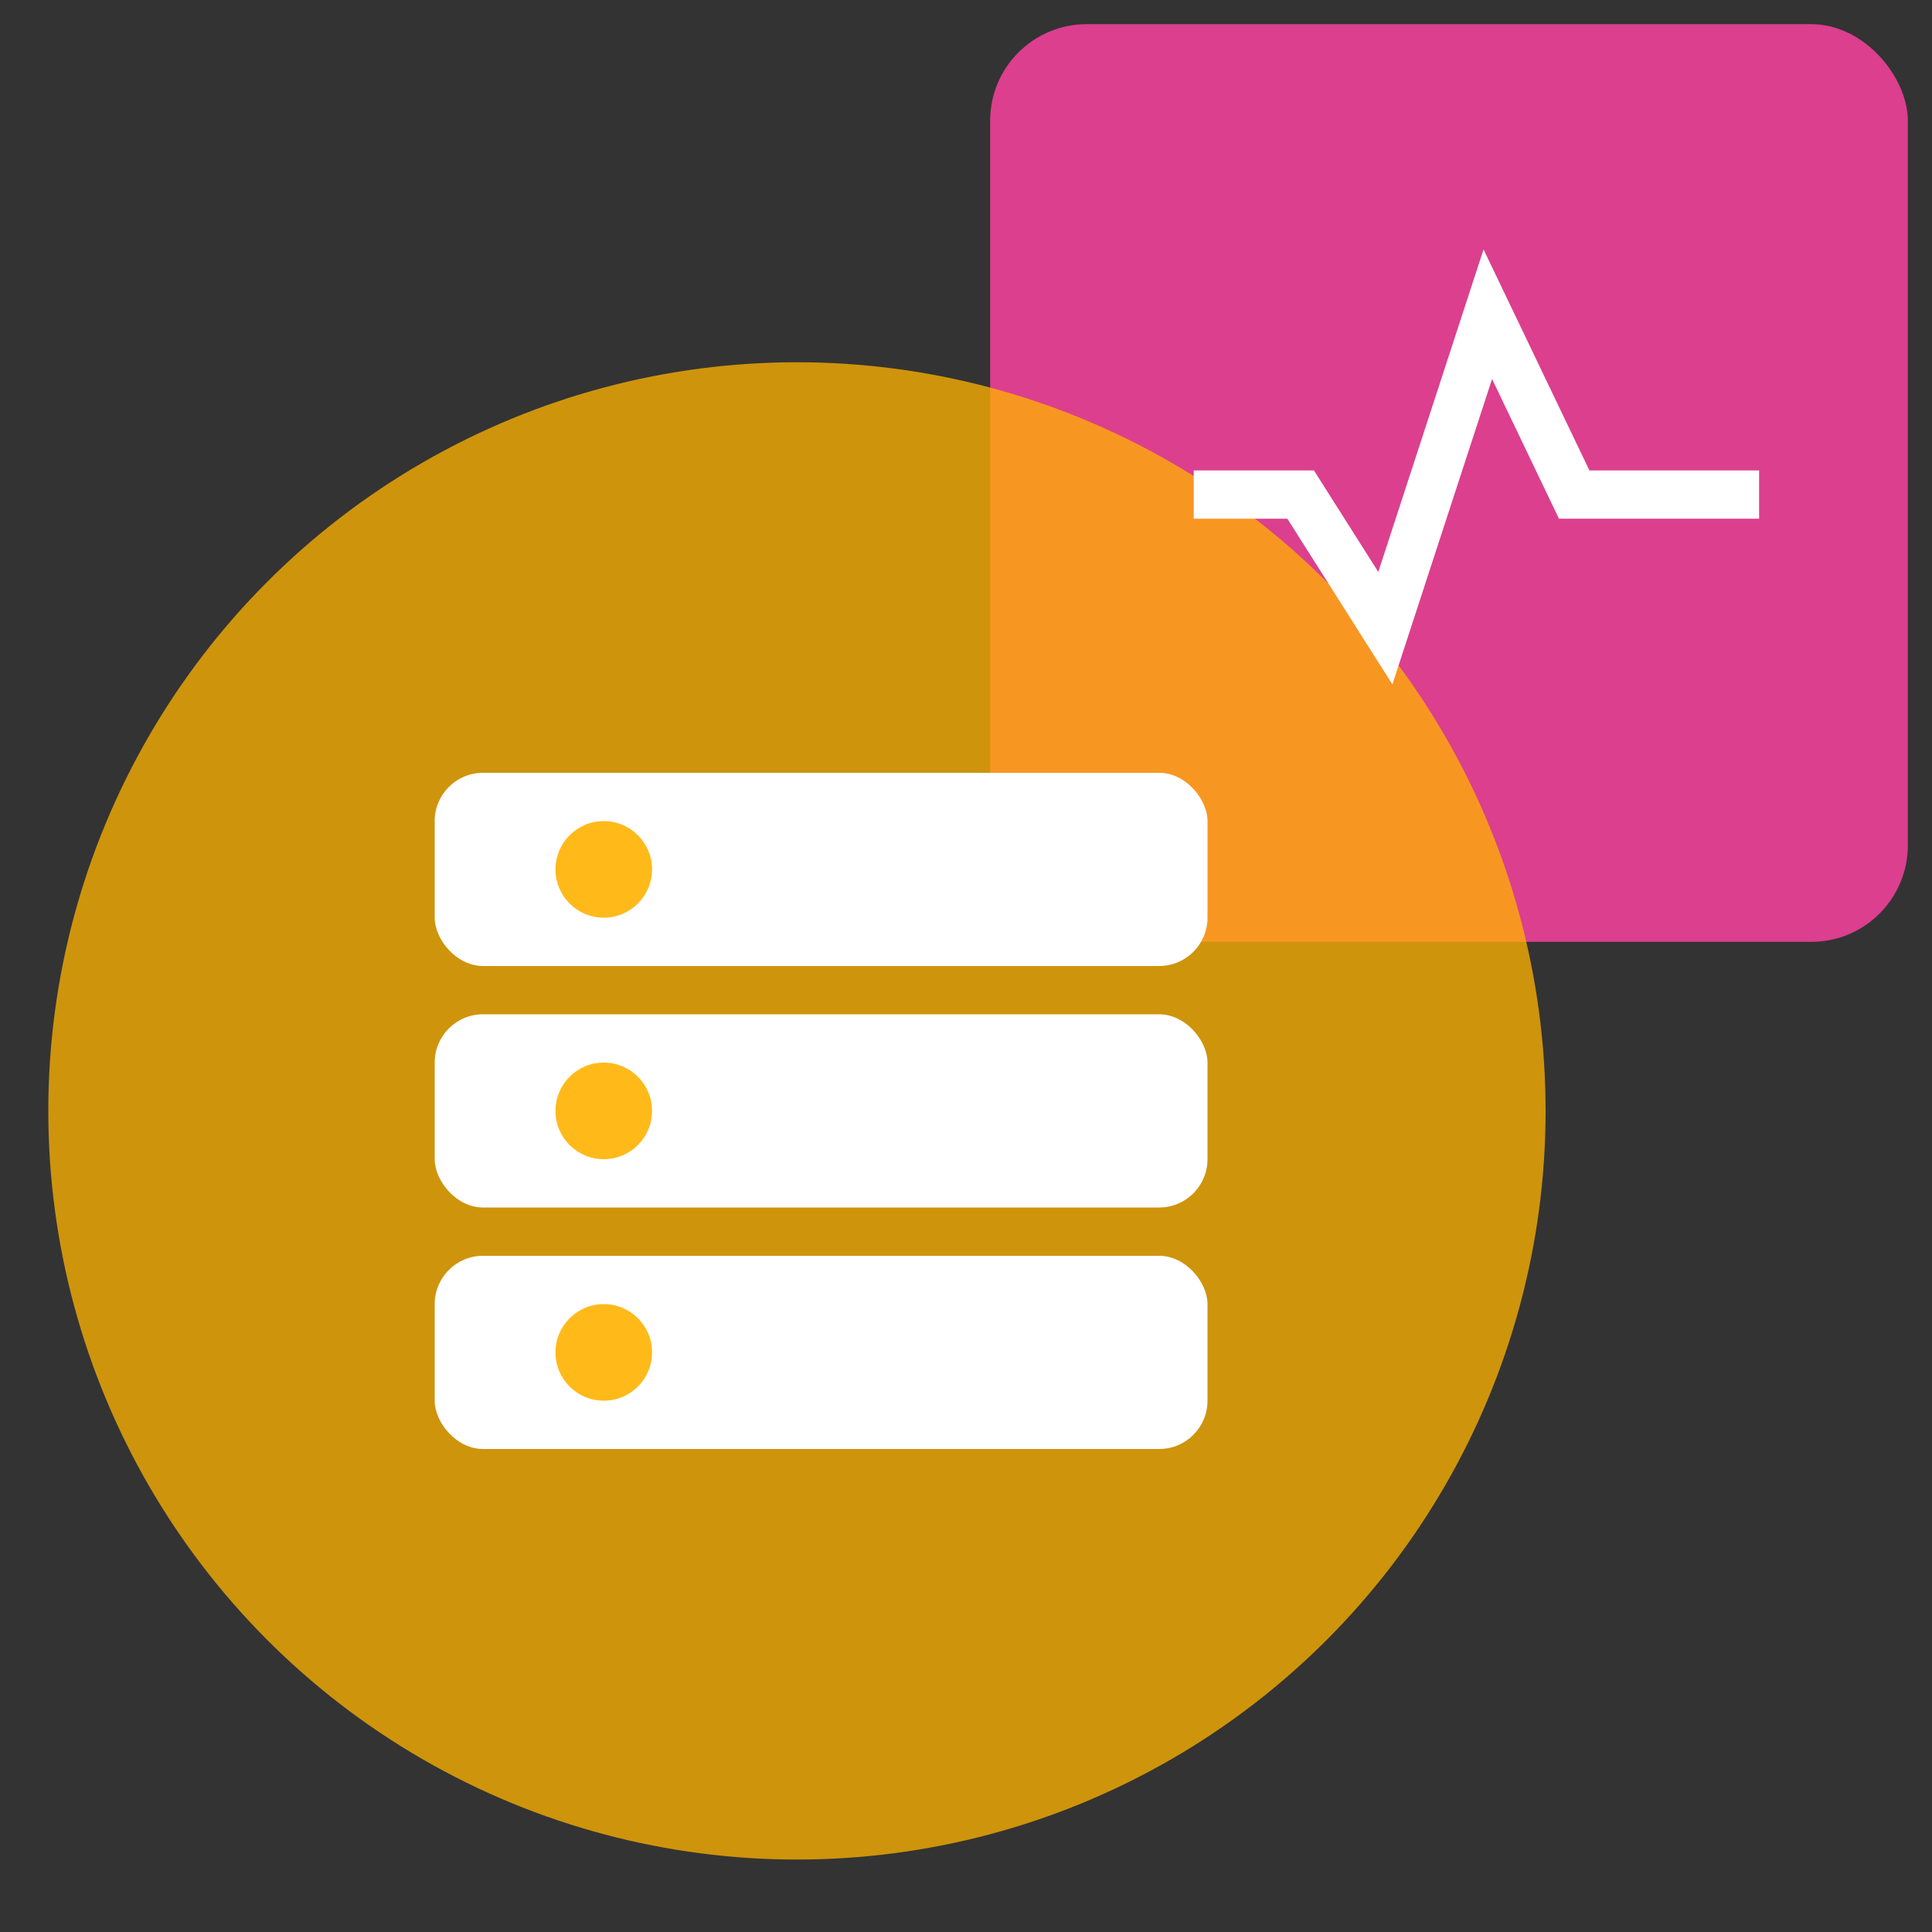
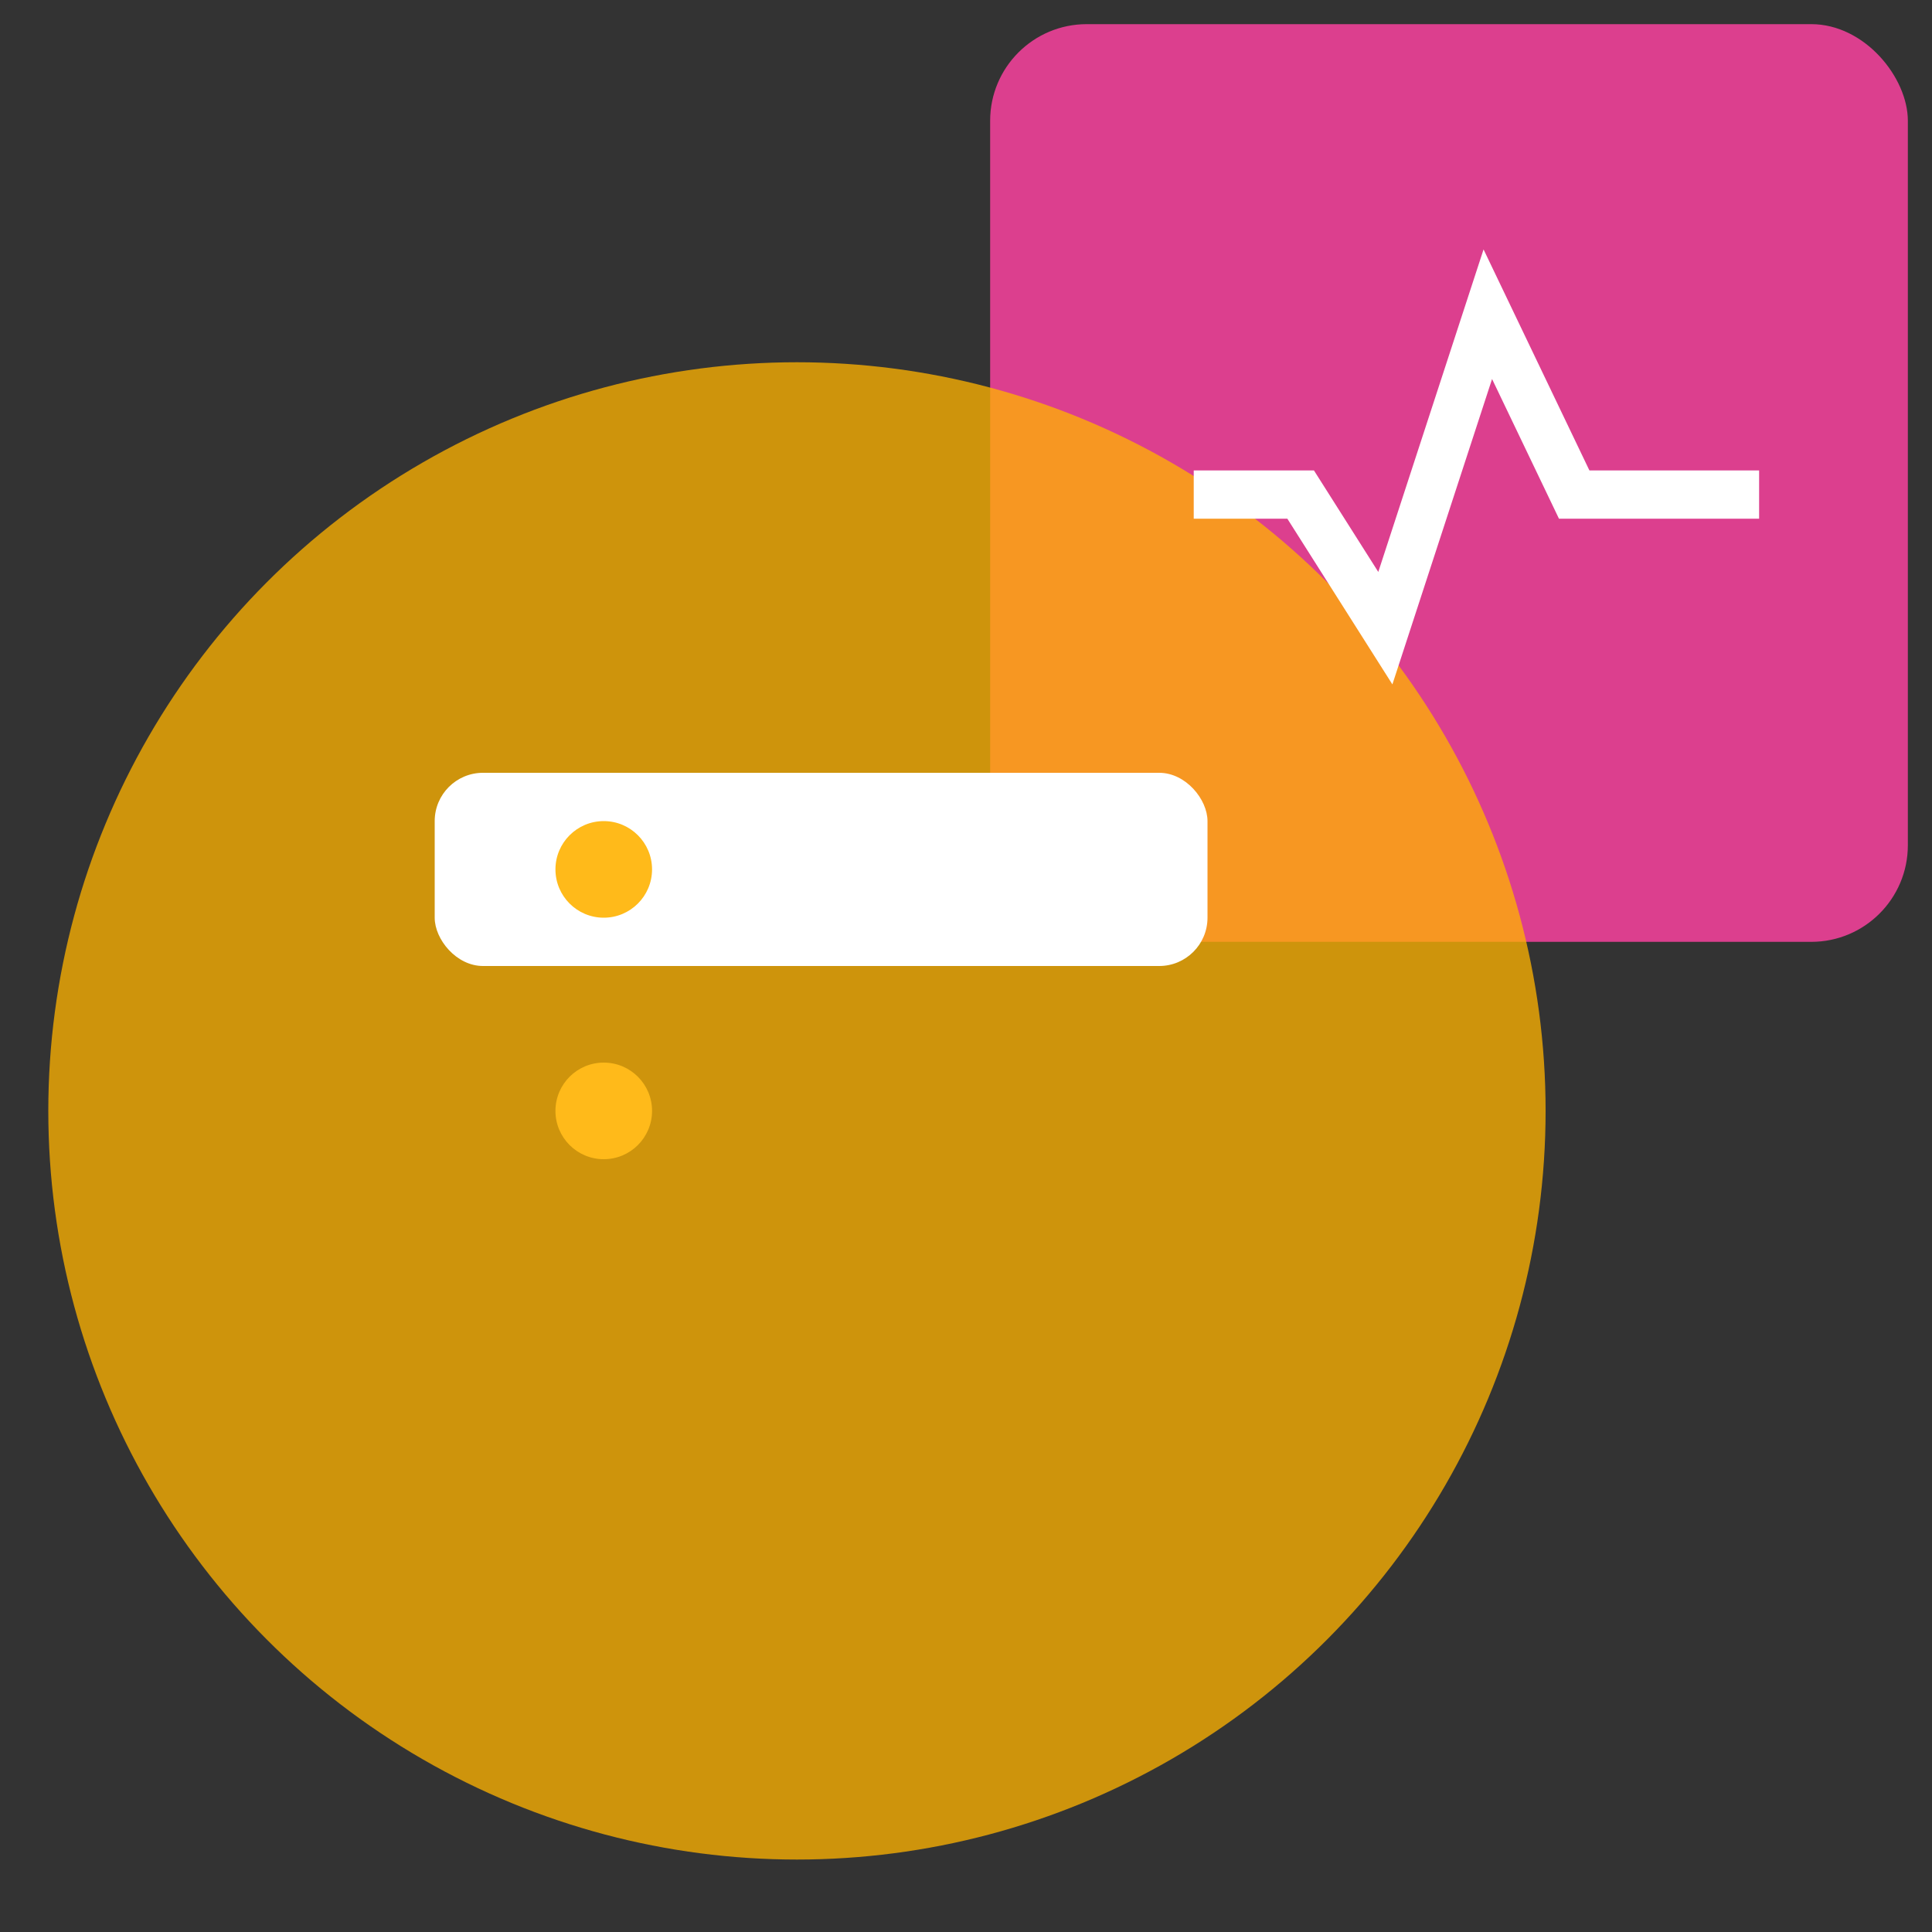
<svg xmlns="http://www.w3.org/2000/svg" height="80" viewBox="0 0 80 80" width="80">
  <rect x="0" y="0" width="80" height="80" fill="#333333" stroke="none" />
  <g fill="none" fill-rule="evenodd">
    <rect fill="#dc3f8e" height="38" rx="4" width="38" x="41" y="1" />
    <circle cx="33" cy="46" fill="#ffb300" opacity=".759" r="31" />
    <path d="m49.43 20.479h4.427l3.507 5.532 4.243-13 3.577 7.468h7.657" stroke="#fff" stroke-width="2" />
    <g fill="#fff">
-       <rect height="8" rx="2" width="32" x="18" y="52" />
-       <rect height="8" rx="2" width="32" x="18" y="42" />
      <rect height="8" rx="2" width="32" x="18" y="32" />
    </g>
    <circle cx="25" cy="36" fill="#ffba1a" r="2" />
    <circle cx="25" cy="46" fill="#ffba1a" r="2" />
-     <circle cx="25" cy="56" fill="#ffba1a" r="2" />
  </g>
</svg>